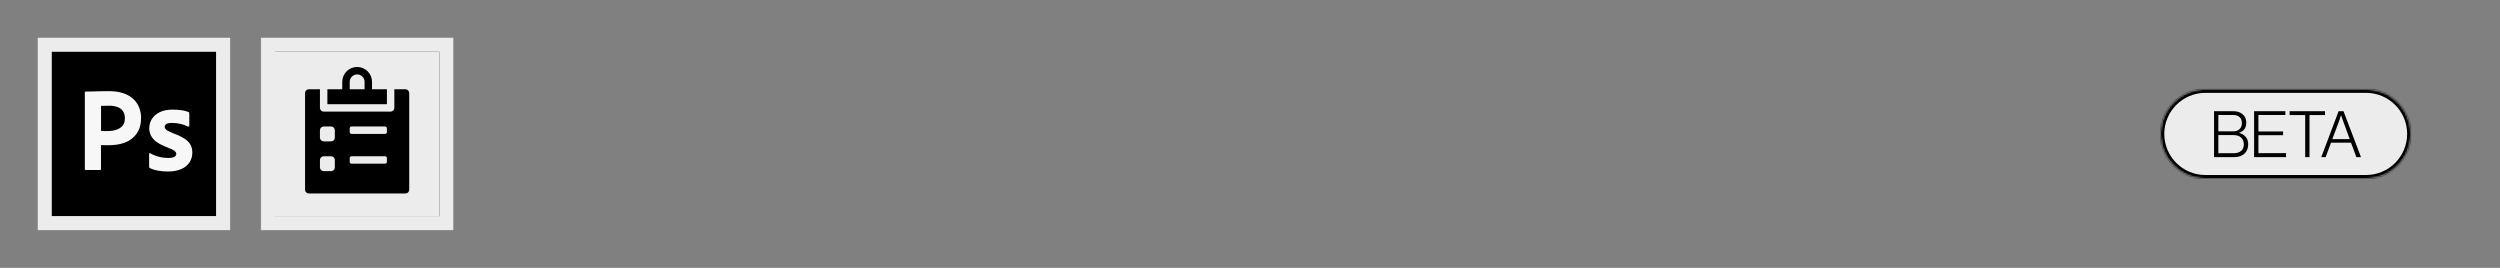
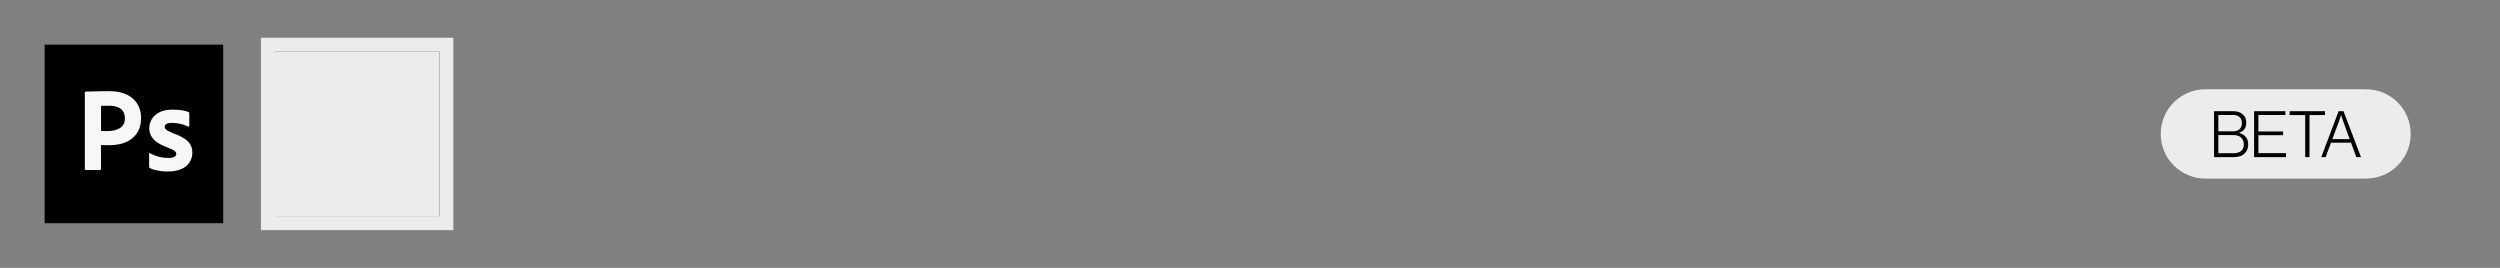
<svg xmlns="http://www.w3.org/2000/svg" fill="none" viewBox="0 0 1400 150" height="150" width="1400">
  <rect x="0" y="0" width="1400" height="150" fill="#808080" stroke="none" />
  <mask fill="black" height="108" width="108" y="21" x="21" maskUnits="userSpaceOnUse" id="path-1-outside-1_179_187">
-     <rect height="108" width="108" y="21" x="21" fill="white" />
-     <path d="M25 25H125V125H25V25Z" />
-   </mask>
+     </mask>
  <path fill="black" d="M25 25H125V125H25V25Z" />
  <path mask="url(#path-1-outside-1_179_187)" fill="#ECECEC" d="M25 25V21H21V25H25ZM125 25H129V21H125V25ZM125 125V129H129V125H125ZM25 125H21V129H25V125ZM25 29H125V21H25V29ZM121 25V125H129V25H121ZM125 121H25V129H125V121ZM29 125V25H21V125H29Z" />
  <path fill="#F7F7F7" d="M47.505 51.745V94.674C47.505 95.054 47.665 95.214 48.005 95.214H56.087C56.387 95.174 56.587 94.934 56.547 94.634V81.251C57.347 81.251 57.927 81.251 58.347 81.291C58.767 81.331 59.427 81.331 60.428 81.331C63.848 81.331 66.969 80.951 69.809 79.911C72.51 78.91 74.85 77.17 76.511 74.83C78.171 72.489 79.011 69.529 79.011 65.948C79.011 64.067 78.671 62.267 78.051 60.527C77.391 58.727 76.351 57.106 75.01 55.766C73.43 54.226 71.51 53.045 69.429 52.345C67.089 51.465 64.268 51.045 60.848 51.045C59.587 51.045 58.347 51.045 57.047 51.085C56.428 51.104 55.822 51.114 55.236 51.124C54.61 51.134 54.005 51.144 53.426 51.165C52.882 51.184 52.357 51.194 51.846 51.204C51.305 51.214 50.78 51.224 50.265 51.245C49.305 51.285 48.625 51.285 47.925 51.285C47.625 51.285 47.505 51.445 47.505 51.745ZM56.587 73.309V59.287C56.867 59.247 57.447 59.207 58.287 59.247C59.087 59.207 60.047 59.207 61.127 59.207C62.848 59.166 64.508 59.427 66.049 60.047C67.269 60.507 68.269 61.347 68.969 62.427C69.629 63.547 69.969 64.828 69.929 66.128C69.929 67.968 69.509 69.389 68.629 70.429C67.709 71.469 66.549 72.249 65.208 72.629C63.668 73.149 62.028 73.389 60.407 73.389H58.207C57.742 73.389 57.242 73.355 56.707 73.318C56.667 73.315 56.627 73.312 56.587 73.309Z" clip-rule="evenodd" fill-rule="evenodd" />
  <path fill="#F7F7F7" d="M101.015 69.368C102.436 69.668 103.776 70.129 105.016 70.789L105.076 70.829C105.236 70.909 105.436 70.909 105.816 70.829C105.936 70.749 106.016 70.569 106.016 70.409V63.607C106.016 63.447 105.976 63.267 105.936 63.107C105.856 62.927 105.676 62.767 105.516 62.727C104.396 62.267 103.176 61.927 101.936 61.767C100.235 61.507 98.475 61.387 96.775 61.387C93.814 61.387 91.353 61.847 89.393 62.847C87.593 63.687 86.052 65.028 85.012 66.688C84.092 68.228 83.592 69.928 83.592 71.729C83.552 73.169 83.892 74.629 84.552 75.97C85.332 77.39 86.412 78.59 87.713 79.51C89.553 80.771 91.513 81.751 93.634 82.511C95.674 83.311 97.055 83.931 97.715 84.472C98.375 85.012 98.715 85.552 98.715 86.132C98.715 86.872 98.255 87.572 97.595 87.872C96.835 88.252 95.794 88.452 94.134 88.452C92.474 88.452 90.793 88.252 89.213 87.832C87.393 87.412 85.672 86.752 84.052 85.792C83.932 85.712 83.792 85.672 83.672 85.752C83.552 85.832 83.512 86.012 83.512 86.132V93.373C83.472 93.713 83.672 94.013 83.972 94.173C85.292 94.814 86.753 95.254 88.213 95.514C90.073 95.894 91.954 96.054 93.874 96.054C96.875 96.054 99.375 95.594 101.416 94.713C103.276 93.973 104.916 92.673 106.076 91.013C107.157 89.392 107.737 87.432 107.697 85.472C107.737 83.971 107.397 82.511 106.737 81.171C105.936 79.751 104.816 78.59 103.436 77.71C101.436 76.47 99.255 75.43 97.015 74.669C96.014 74.249 95.014 73.789 94.054 73.289C93.514 73.009 93.014 72.629 92.634 72.169C92.374 71.849 92.214 71.449 92.214 71.089C92.214 70.729 92.354 70.309 92.554 69.969C92.854 69.549 93.314 69.248 93.854 69.128C94.654 68.908 95.514 68.788 96.355 68.828C97.935 68.828 99.475 69.028 101.015 69.368Z" />
  <g clip-path="url(#clip0_179_187)">
    <mask fill="black" height="108" width="108" y="21" x="146" maskUnits="userSpaceOnUse" id="path-4-outside-2_179_187">
      <rect height="108" width="108" y="21" x="146" fill="white" />
      <path d="M150 25H250V125H150V25Z" />
    </mask>
    <path fill="#ECECEC" d="M150 25H250V125H150V25Z" />
    <mask fill="white" id="path-6-inside-3_179_187">
      <path d="M150 25H250V125H150V25Z" />
    </mask>
    <path mask="url(#path-6-inside-3_179_187)" fill="black" d="M150 25V21H146V25H150ZM250 25H254V21H250V25ZM250 125V129H254V125H250ZM150 125H146V129H150V125ZM150 29H250V21H150V29ZM246 25V125H254V25H246ZM250 121H150V129H250V121ZM154 125V25H146V125H154Z" />
    <g clip-path="url(#clip1_179_187)">
      <path fill="black" d="M208.333 50V45.833C208.333 43.623 207.455 41.504 205.893 39.941C204.33 38.378 202.21 37.5 200 37.5C197.79 37.5 195.67 38.378 194.107 39.941C192.545 41.504 191.667 43.623 191.667 45.833V50H183.333V58.333H216.667V50H208.333ZM204.167 50H195.833V45.833C195.833 44.728 196.272 43.669 197.054 42.887C197.835 42.106 198.895 41.667 200 41.667C201.105 41.667 202.165 42.106 202.946 42.887C203.728 43.669 204.167 44.728 204.167 45.833V50Z" />
      <path fill="black" d="M227.083 50H220.833V60.417C220.833 60.969 220.614 61.499 220.223 61.89C219.832 62.281 219.303 62.5 218.75 62.5H181.25C180.697 62.5 180.168 62.281 179.777 61.89C179.386 61.499 179.167 60.969 179.167 60.417V50H172.917C172.364 50 171.834 50.219 171.444 50.61C171.053 51.001 170.833 51.531 170.833 52.083V106.25C170.833 106.803 171.053 107.332 171.444 107.723C171.834 108.114 172.364 108.333 172.917 108.333H227.083C227.636 108.333 228.166 108.114 228.556 107.723C228.947 107.332 229.167 106.803 229.167 106.25V52.083C229.167 51.531 228.947 51.001 228.556 50.61C228.166 50.219 227.636 50 227.083 50ZM187.5 93.75C187.5 94.302 187.281 94.832 186.89 95.223C186.499 95.614 185.969 95.833 185.417 95.833H181.25C180.697 95.833 180.168 95.614 179.777 95.223C179.386 94.832 179.167 94.302 179.167 93.75V89.583C179.167 89.031 179.386 88.501 179.777 88.11C180.168 87.719 180.697 87.5 181.25 87.5H185.417C185.969 87.5 186.499 87.719 186.89 88.11C187.281 88.501 187.5 89.031 187.5 89.583V93.75ZM187.5 77.083C187.5 77.636 187.281 78.166 186.89 78.556C186.499 78.947 185.969 79.167 185.417 79.167H181.25C180.697 79.167 180.168 78.947 179.777 78.556C179.386 78.166 179.167 77.636 179.167 77.083V72.917C179.167 72.364 179.386 71.834 179.777 71.444C180.168 71.053 180.697 70.833 181.25 70.833H185.417C185.969 70.833 186.499 71.053 186.89 71.444C187.281 71.834 187.5 72.364 187.5 72.917V77.083ZM216.667 90.625C216.667 90.901 216.557 91.166 216.362 91.362C216.166 91.557 215.901 91.667 215.625 91.667H196.875C196.599 91.667 196.334 91.557 196.138 91.362C195.943 91.166 195.833 90.901 195.833 90.625V88.542C195.833 88.265 195.943 88 196.138 87.805C196.334 87.61 196.599 87.5 196.875 87.5H215.625C215.901 87.5 216.166 87.61 216.362 87.805C216.557 88 216.667 88.265 216.667 88.542V90.625ZM216.667 73.958C216.667 74.235 216.557 74.5 216.362 74.695C216.166 74.89 215.901 75 215.625 75H196.875C196.599 75 196.334 74.89 196.138 74.695C195.943 74.5 195.833 74.235 195.833 73.958V71.875C195.833 71.599 195.943 71.334 196.138 71.138C196.334 70.943 196.599 70.833 196.875 70.833H215.625C215.901 70.833 216.166 70.943 216.362 71.138C216.557 71.334 216.667 71.599 216.667 71.875V73.958Z" />
    </g>
  </g>
  <path mask="url(#path-4-outside-2_179_187)" fill="#ECECEC" d="M150 25V21H146V25H150ZM250 25H254V21H250V25ZM250 125V129H254V125H250ZM150 125H146V129H150V125ZM150 29H250V21H150V29ZM246 25V125H254V25H246ZM250 121H150V129H250V121ZM154 125V25H146V125H154Z" />
  <mask fill="white" id="path-10-inside-4_179_187">
    <path d="M1210 75C1210 61.193 1221.19 50 1235 50H1325C1338.81 50 1350 61.193 1350 75V75C1350 88.807 1338.81 100 1325 100H1235C1221.19 100 1210 88.807 1210 75V75Z" />
  </mask>
  <path fill="#ECECEC" d="M1210 75C1210 61.193 1221.19 50 1235 50H1325C1338.81 50 1350 61.193 1350 75V75C1350 88.807 1338.81 100 1325 100H1235C1221.19 100 1210 88.807 1210 75V75Z" />
-   <path mask="url(#path-10-inside-4_179_187)" fill="black" d="M1235 52H1325V48H1235V52ZM1325 98H1235V102H1325V98ZM1235 98C1222.3 98 1212 87.703 1212 75H1208C1208 89.912 1220.09 102 1235 102V98ZM1348 75C1348 87.703 1337.7 98 1325 98V102C1339.91 102 1352 89.912 1352 75H1348ZM1325 52C1337.7 52 1348 62.297 1348 75H1352C1352 60.088 1339.91 48 1325 48V52ZM1235 48C1220.09 48 1208 60.088 1208 75H1212C1212 62.297 1222.3 52 1235 52V48Z" />
  <path fill="black" d="M1239.87 88V62.26H1250.56C1252.89 62.26 1254.71 62.884 1256.03 64.132C1257.28 65.26 1257.91 66.796 1257.91 68.74C1257.91 71.548 1256.6 73.408 1253.98 74.32V74.428C1255.52 74.86 1256.73 75.616 1257.62 76.696C1258.53 77.752 1258.99 79.108 1258.99 80.764C1258.99 82.828 1258.36 84.508 1257.11 85.804C1255.7 87.268 1253.67 88 1251.03 88H1239.87ZM1242.28 85.804H1250.89C1252.76 85.804 1254.21 85.312 1255.24 84.328C1256.11 83.464 1256.54 82.288 1256.54 80.8C1256.54 79.192 1256.02 77.932 1254.99 77.02C1253.98 76.108 1252.61 75.652 1250.89 75.652H1242.28V85.804ZM1242.28 73.564H1250.53C1252.09 73.564 1253.3 73.144 1254.16 72.304C1255.03 71.464 1255.46 70.336 1255.46 68.92C1255.46 67.48 1255.03 66.364 1254.16 65.572C1253.3 64.78 1252.11 64.384 1250.6 64.384H1242.28V73.564ZM1262.3 88V62.26H1279.8V64.384H1264.71V73.636H1278.54V75.724H1264.71V85.768H1280.19V88H1262.3ZM1290.91 88V64.42H1282.2V62.26H1302V64.42H1293.32V88H1290.91ZM1299.91 88L1309.63 62.26H1312.36L1322.15 88H1319.56L1316.57 79.9H1305.38L1302.35 88H1299.91ZM1306.1 77.92H1315.85L1312.33 68.308L1311.03 64.564H1310.96C1310.5 66.028 1310.08 67.276 1309.7 68.308L1306.1 77.92Z" />
  <defs>
    <clipPath id="clip0_179_187">
      <path fill="white" d="M150 25H250V125H150V25Z" />
    </clipPath>
    <clipPath id="clip1_179_187">
-       <rect transform="translate(162.5 37.5)" fill="white" height="75" width="75" />
-     </clipPath>
+       </clipPath>
  </defs>
</svg>